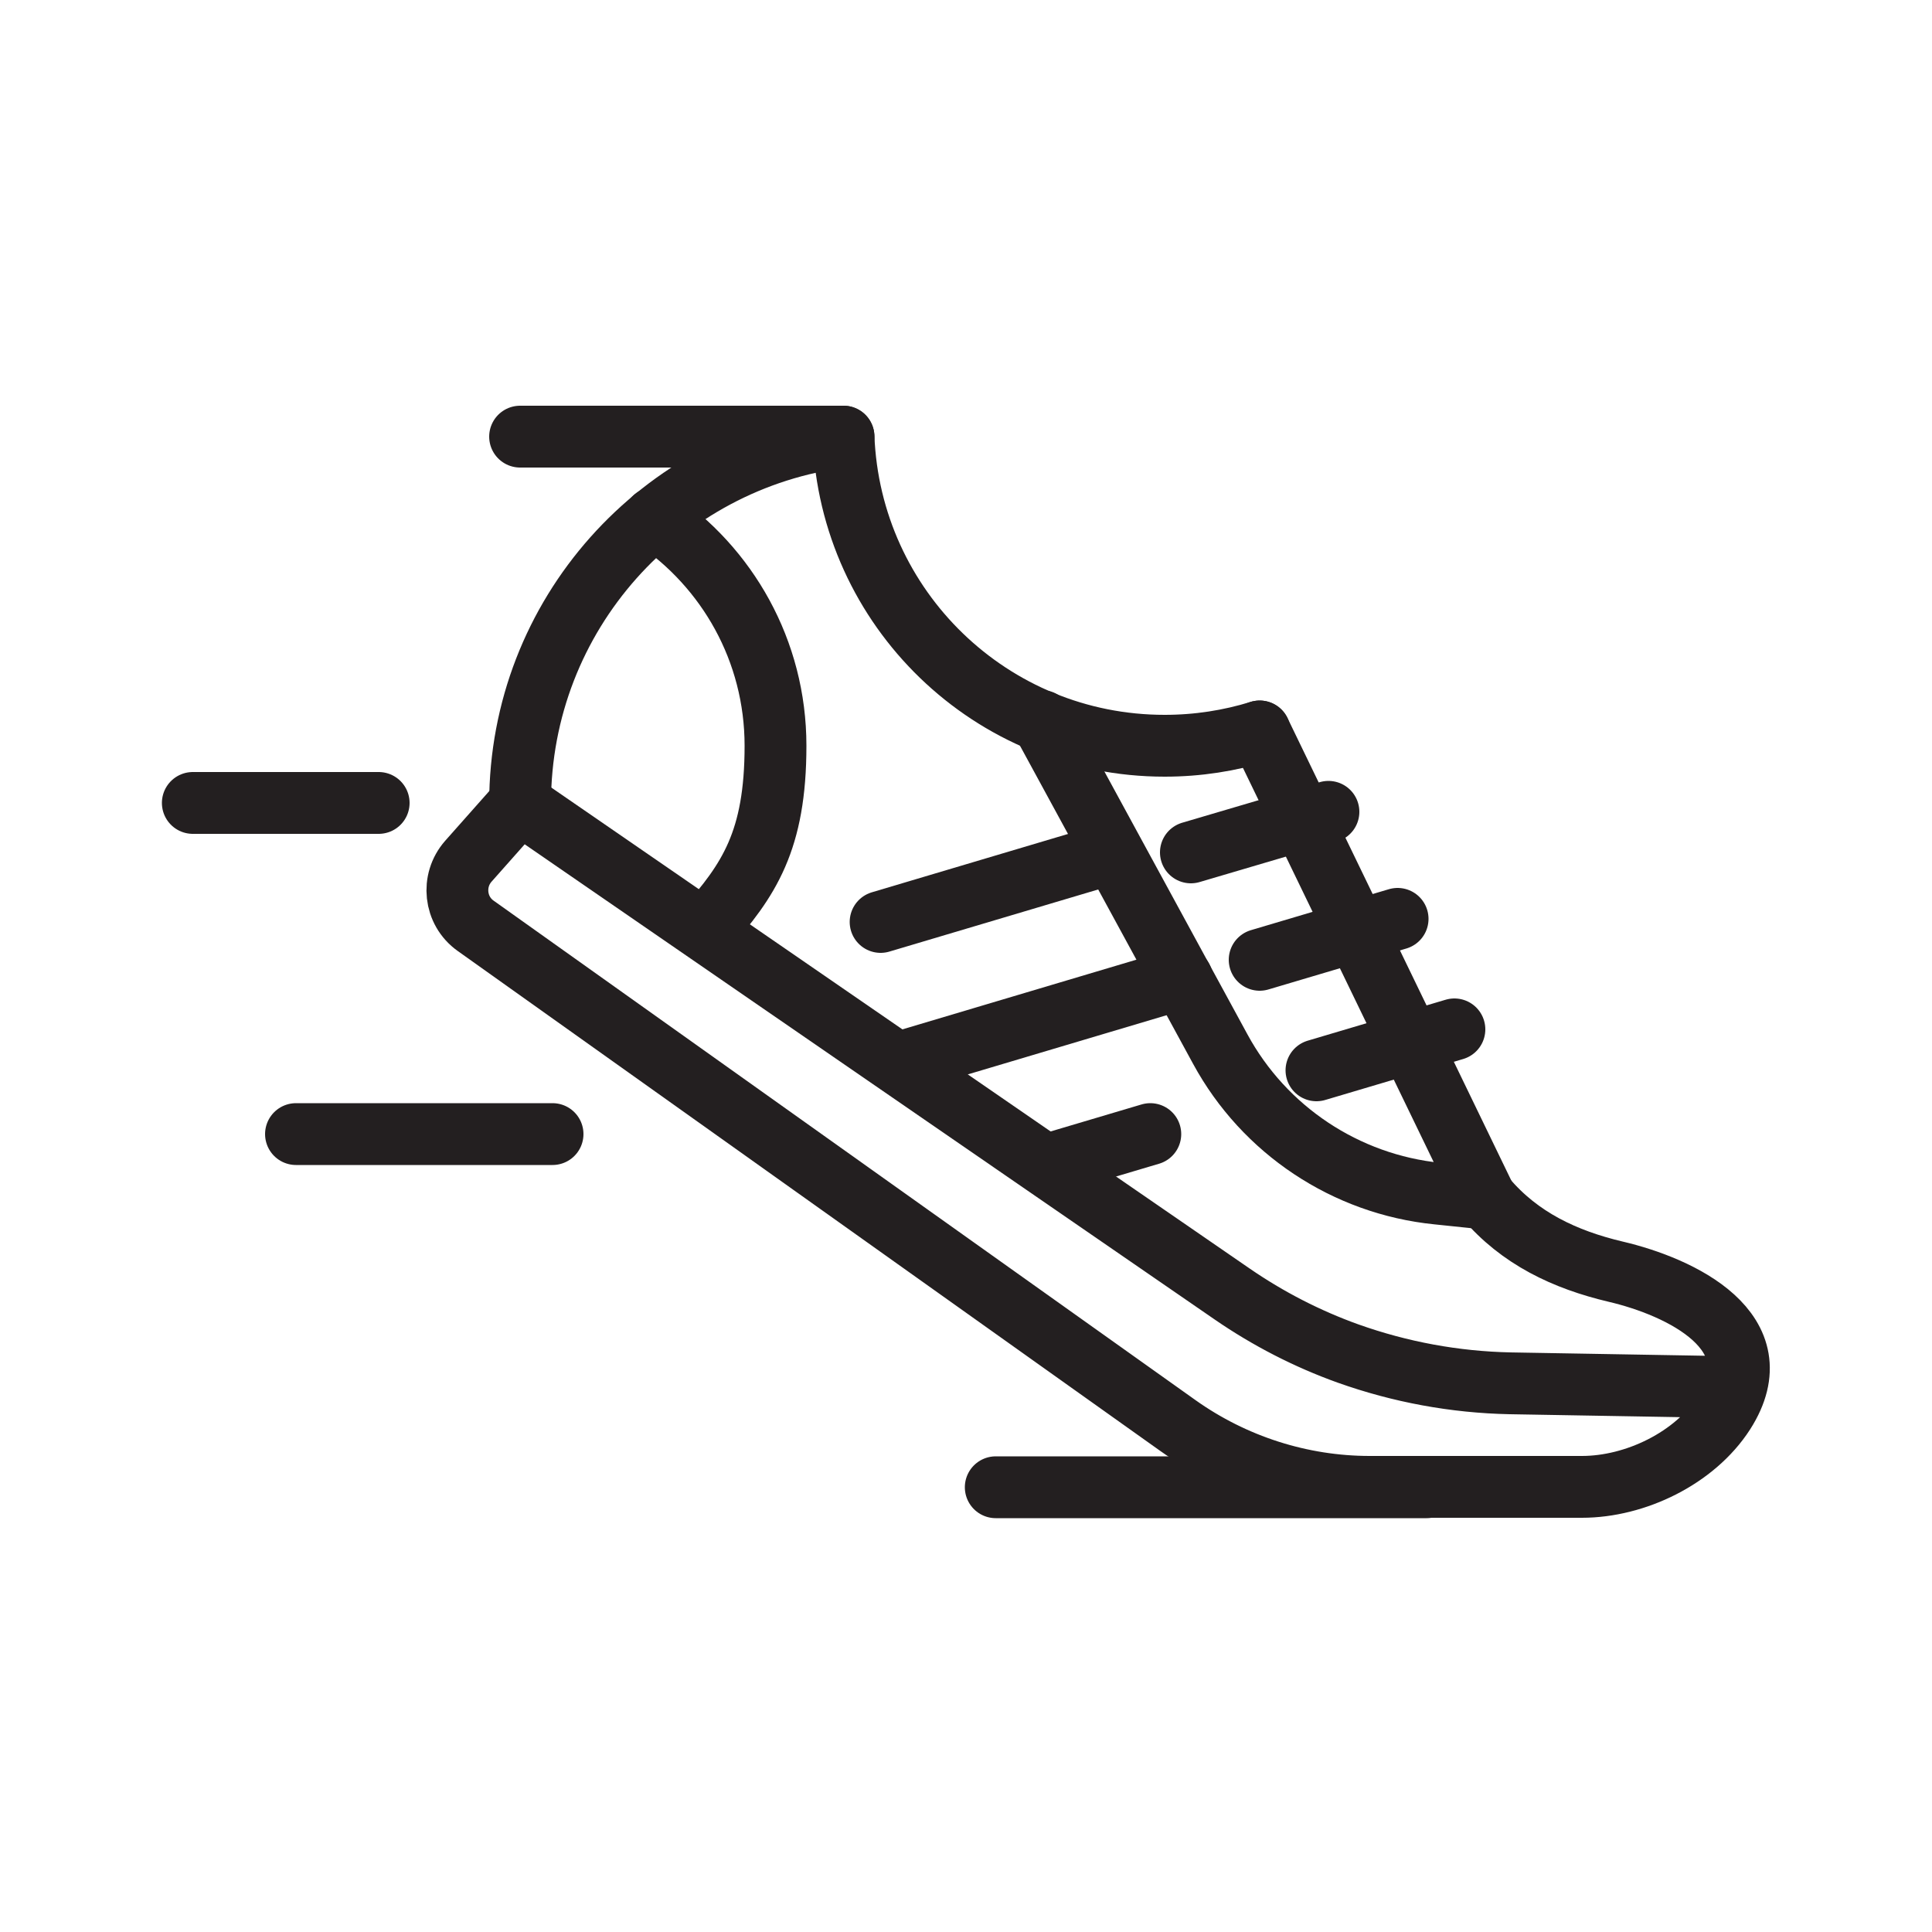
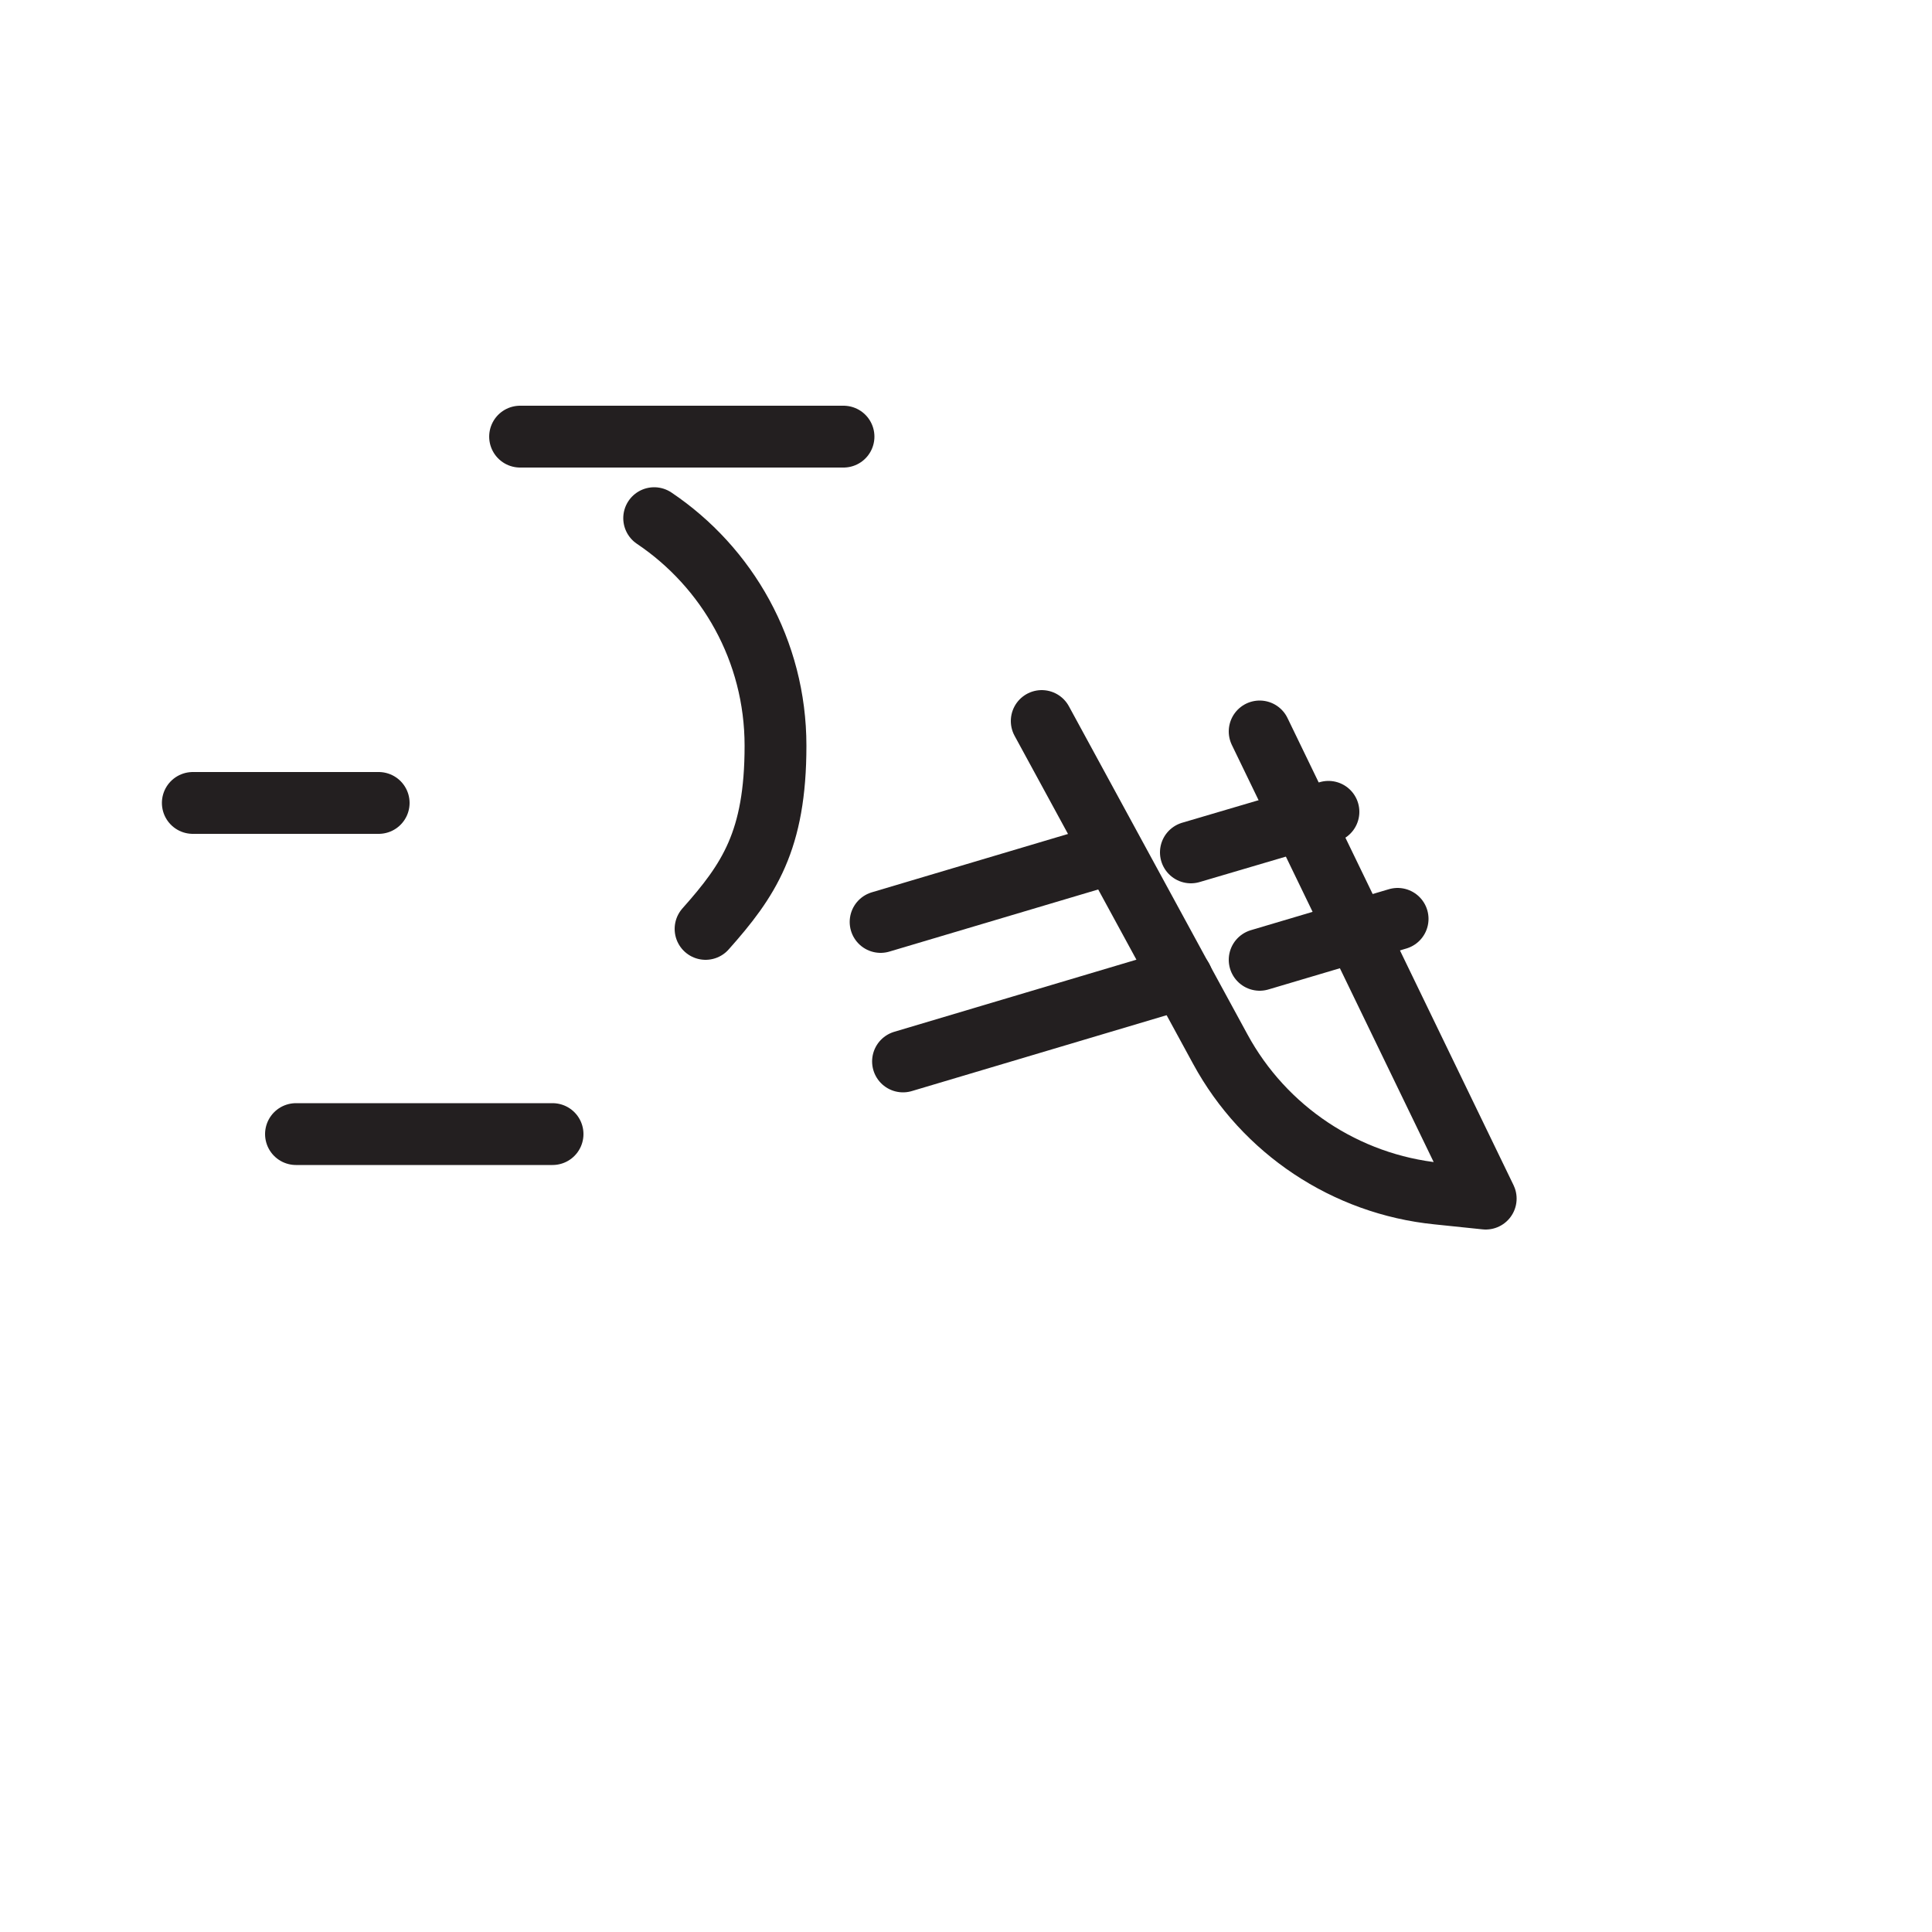
<svg xmlns="http://www.w3.org/2000/svg" viewBox="0 0 500 500" version="1.1" data-sanitized-data-name="Layer 1" data-name="Layer 1" id="Layer_1">
  <defs>
    <style>
      .cls-1 {
        fill: none;
        stroke: #231f20;
        stroke-linecap: round;
        stroke-linejoin: round;
        stroke-width: 16px;
      }
    </style>
  </defs>
-   <path d="M326,189.3c-7.8,2.4-16,3.7-24.6,3.7-44.9,0-81.4-35.5-83.1-80h0c-47.2,5.9-83.7,46.1-83.7,94.9" class="cls-1" />
  <path d="M169.3,134.1c18.9,12.7,31.4,34.3,31.4,58.9s-6.9,34.8-18.1,47.4" class="cls-1" />
  <path d="M326,189.3l58.5,120.9-12.5-1.3c-23.7-2.4-44.8-16.4-56.2-37.4l-46.2-84.9" class="cls-1" />
  <line y2="210.1" x2="343.8" y1="220.6" x1="308.2" class="cls-1" />
  <line y2="237.8" x2="361.7" y1="248.4" x1="326" class="cls-1" />
-   <line y2="266.4" x2="376.4" y1="277" x1="340.7" class="cls-1" />
  <line y2="220.9" x2="287.4" y1="238.6" x1="227.9" class="cls-1" />
  <line y2="253.2" x2="305.9" y1="274.7" x1="233.7" class="cls-1" />
-   <line y2="293.5" x2="297.7" y1="301.4" x1="271.1" class="cls-1" />
-   <path d="M384.5,310.1c8.8,10.4,20.5,15.9,33.6,19,16.7,3.9,41.5,15.5,28.1,36.5-7.6,11.8-23,19.2-36.8,19.2h-54.9c-17.8,0-35.2-5.6-49.7-15.9L123.1,239.6c-5.5-3.9-6.3-11.7-1.9-16.7l13.3-15,184.4,127c9.3,6.4,19.4,11.6,30,15.4,13.5,4.8,27.6,7.4,41.9,7.7l57.9,1" class="cls-1" />
-   <line y2="384.9" x2="257.7" y1="384.9" x1="369.2" class="cls-1" />
  <line y2="293.5" x2="76.6" y1="293.5" x1="143" class="cls-1" />
  <line y2="207.8" x2="49.9" y1="207.8" x1="98" class="cls-1" />
  <line y2="113" x2="134.6" y1="113" x1="218.3" class="cls-1" />
</svg>